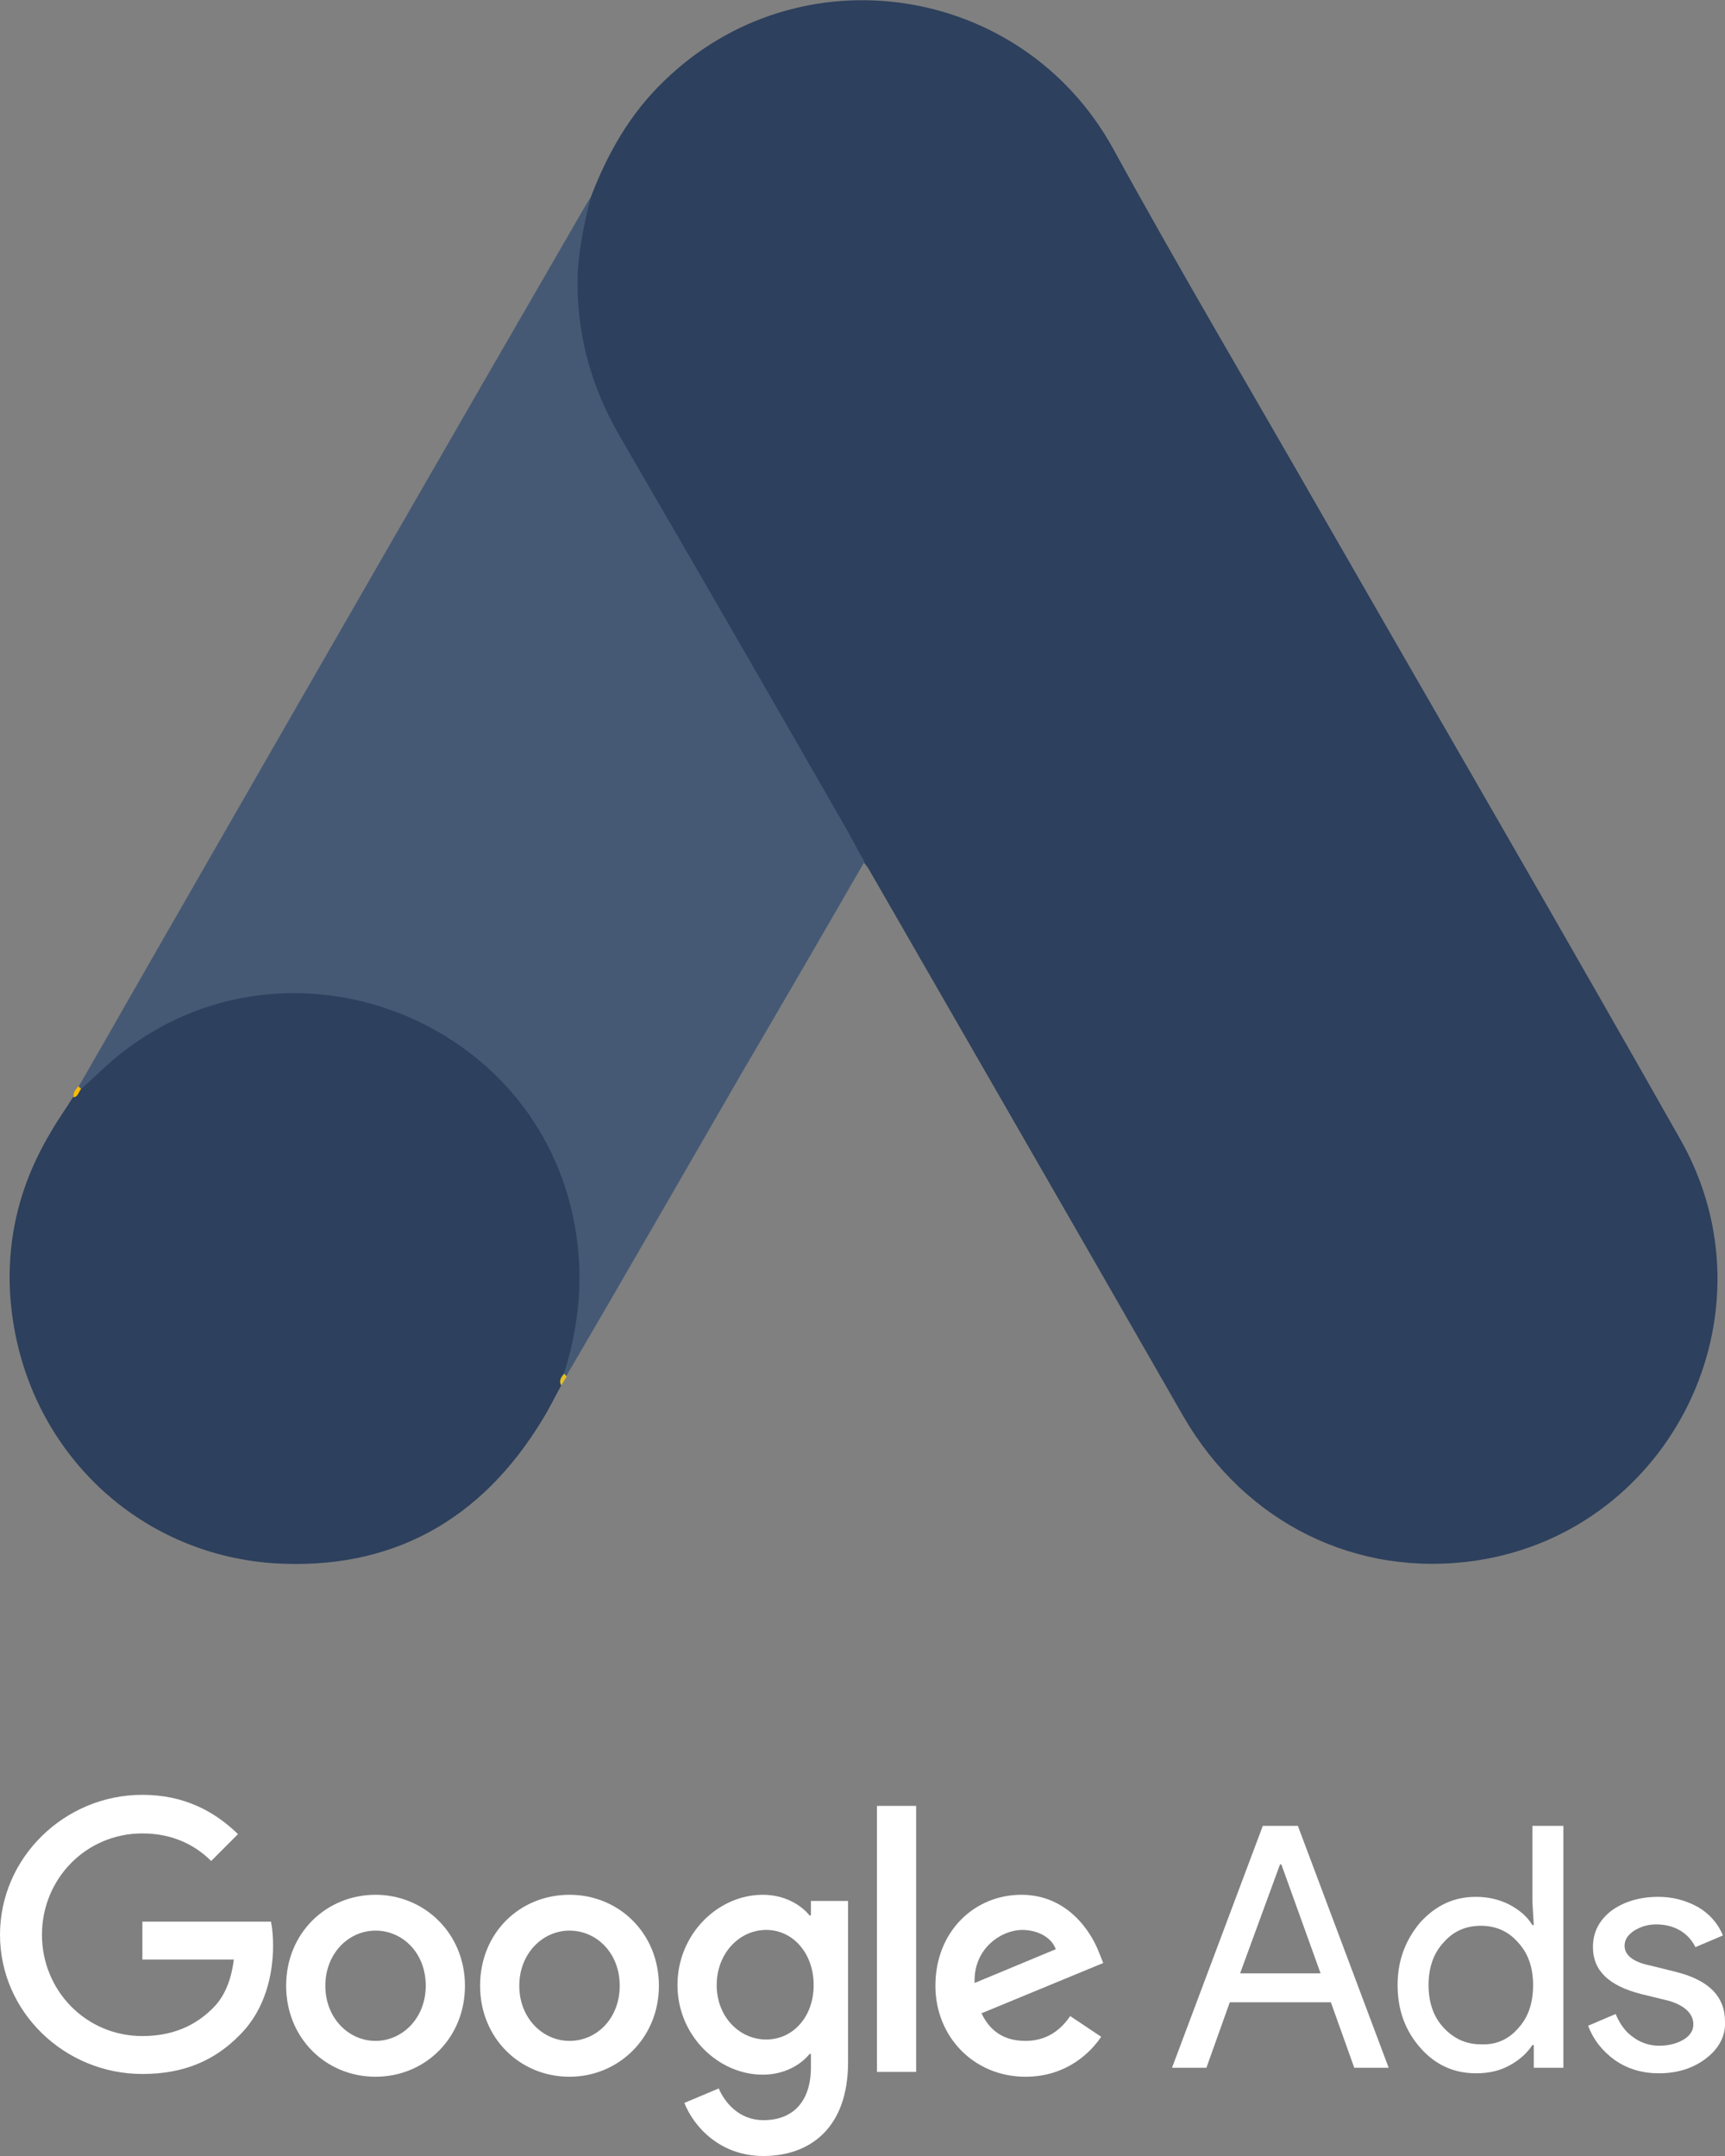
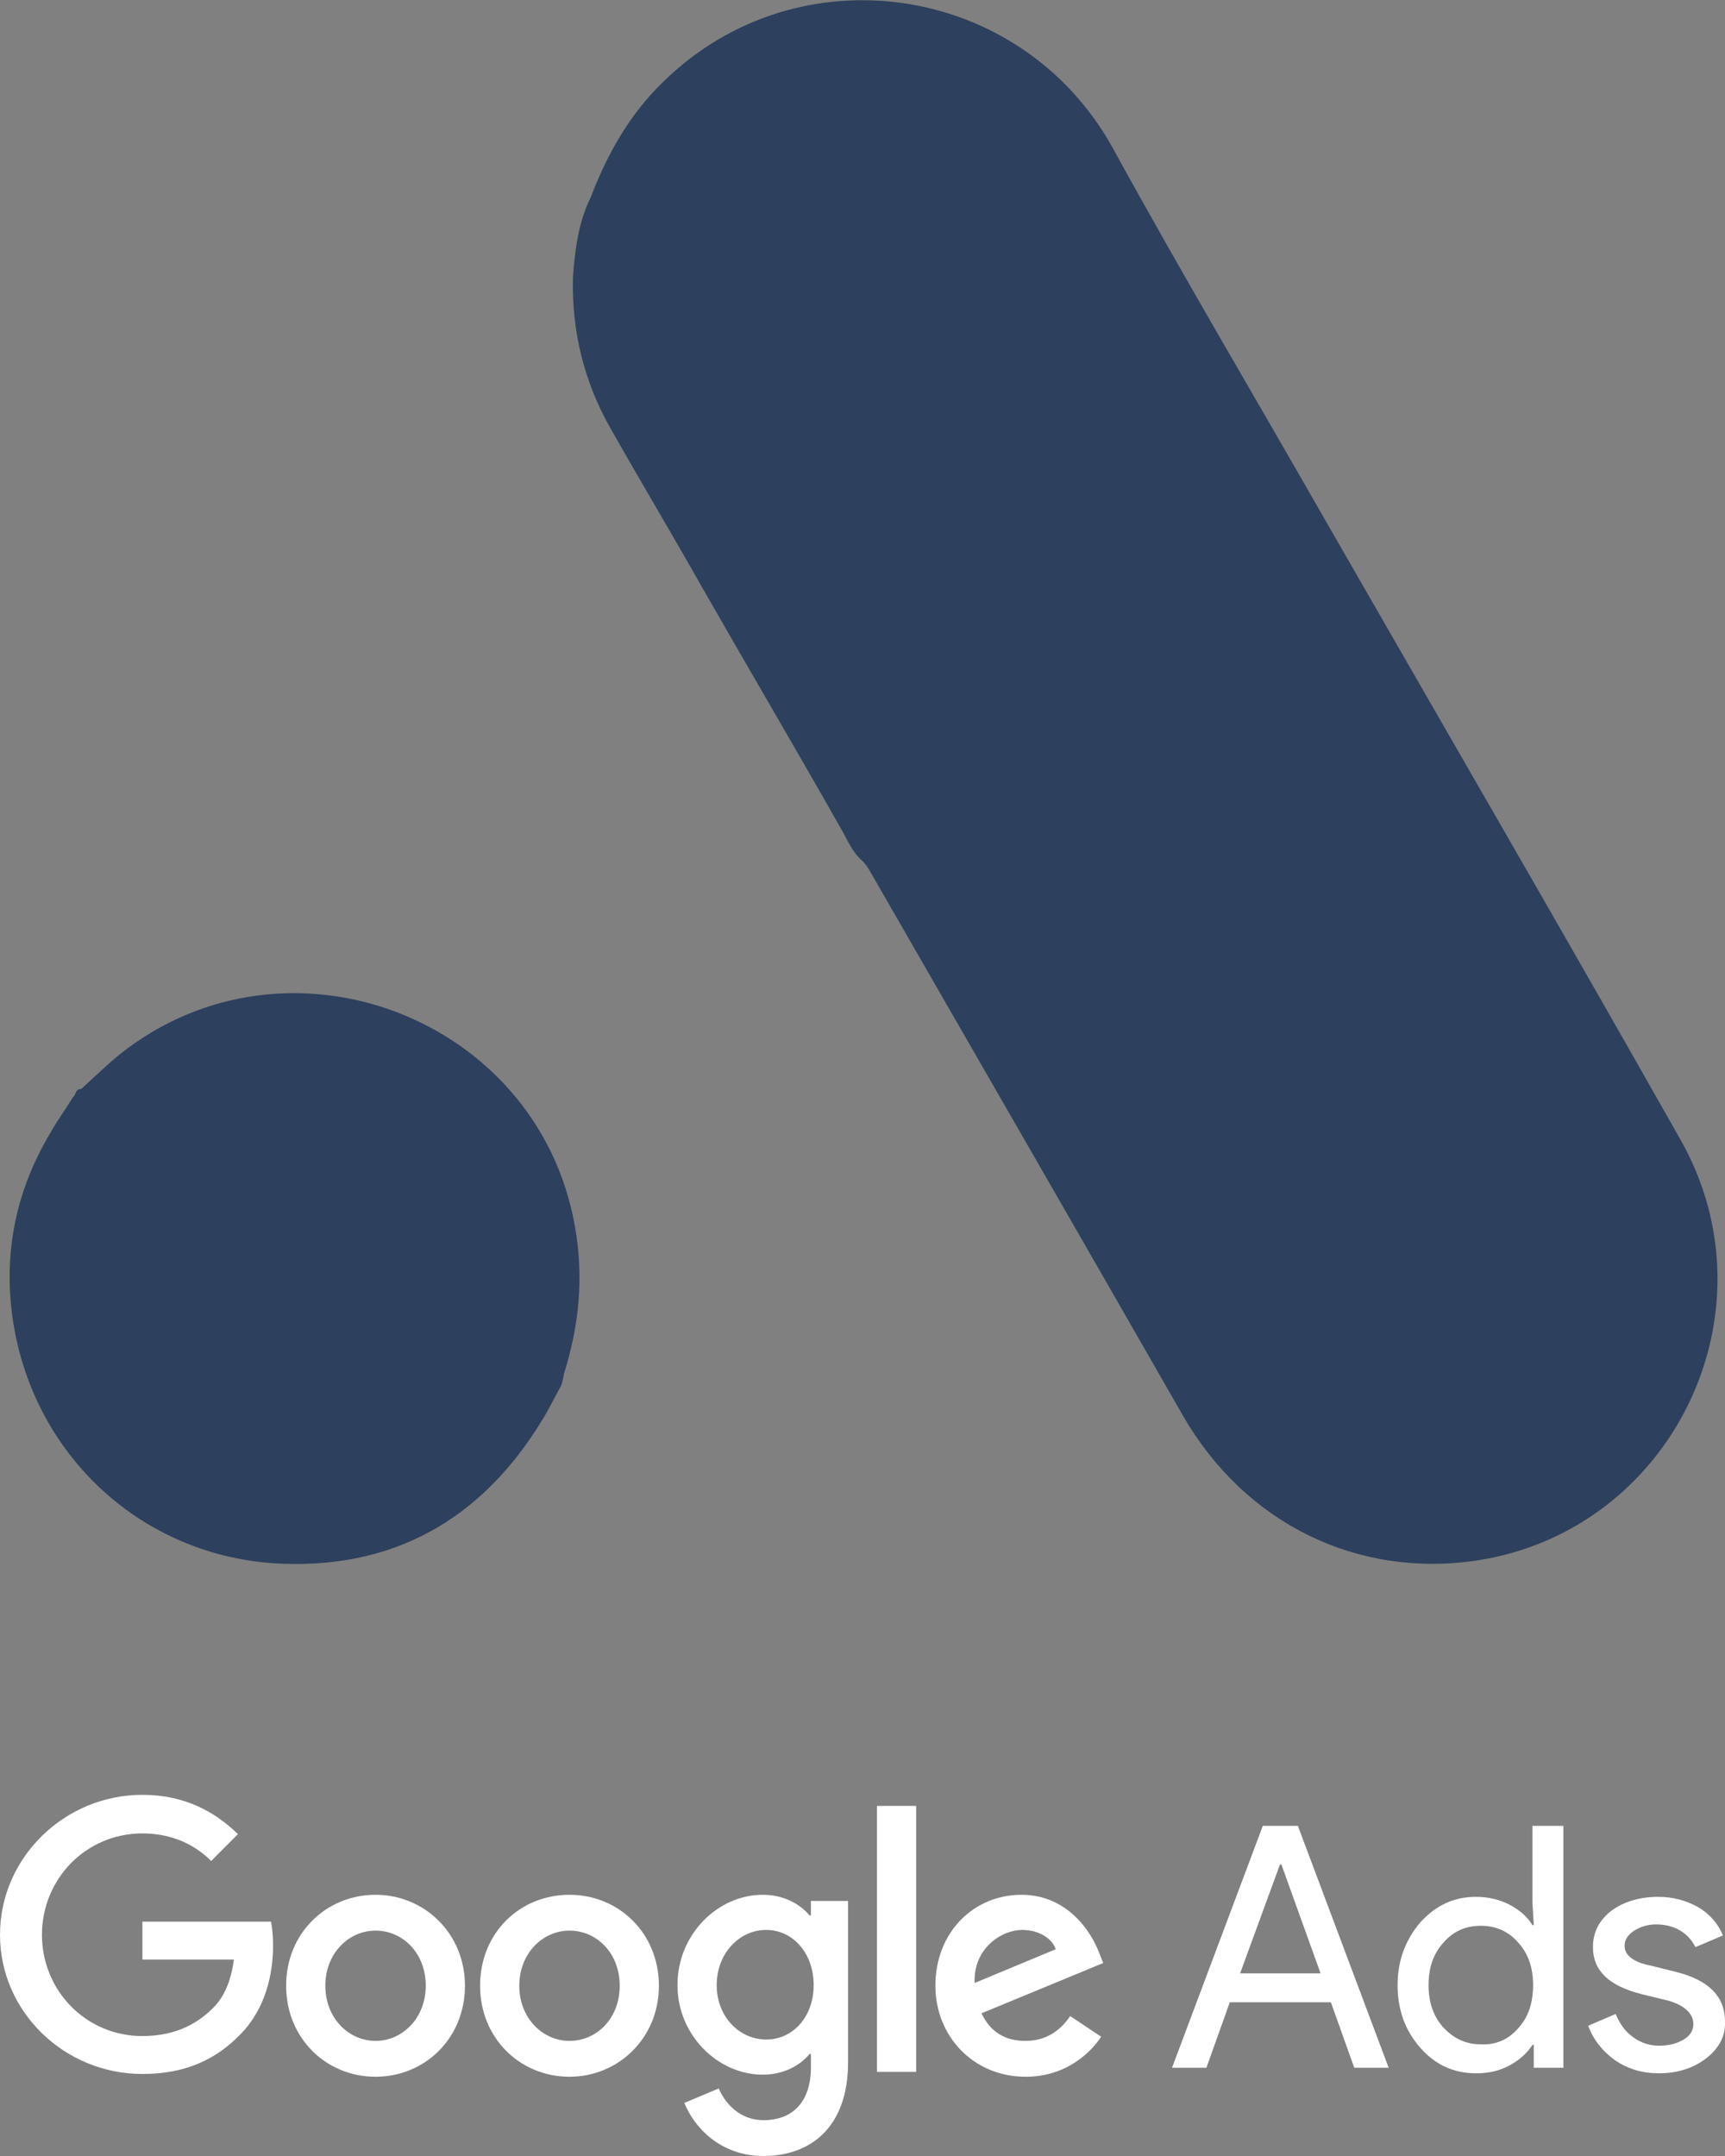
<svg xmlns="http://www.w3.org/2000/svg" width="80" height="100" viewBox="0 0 80 100" fill="none">
  <rect x="0" y="0" width="80" height="100" fill="#808080" stroke="none" />
  <path d="M27.4 9.143C28.166 7.129 29.218 5.275 30.782 3.772C37.033 -2.334 47.368 -0.799 51.611 6.873C54.801 12.692 58.182 18.382 61.467 24.137C66.954 33.696 72.504 43.255 77.927 52.845C82.488 60.87 77.544 71.004 68.485 72.379C62.935 73.21 57.735 70.652 54.864 65.665C50.048 57.257 45.199 48.849 40.383 40.473C40.287 40.281 40.16 40.121 40.032 39.962C39.522 39.546 39.298 38.939 38.979 38.395C36.842 34.623 34.641 30.882 32.504 27.142C31.132 24.712 29.697 22.315 28.325 19.885C27.081 17.711 26.507 15.345 26.571 12.852C26.667 11.573 26.826 10.294 27.4 9.143Z" fill="#2D405D" />
-   <path d="M27.4 9.143C27.113 10.294 26.858 11.445 26.794 12.66C26.699 15.345 27.369 17.839 28.708 20.173C32.217 26.215 35.726 32.289 39.203 38.363C39.522 38.907 39.777 39.45 40.096 39.962C38.182 43.286 36.268 46.579 34.322 49.904C31.643 54.54 28.963 59.207 26.252 63.843C26.125 63.843 26.093 63.779 26.061 63.683C26.029 63.427 26.125 63.203 26.188 62.948C27.496 58.152 26.412 53.9 23.126 50.256C21.116 48.05 18.565 46.803 15.63 46.388C11.802 45.844 8.421 46.835 5.391 49.233C4.849 49.648 4.498 50.256 3.86 50.575C3.732 50.575 3.668 50.511 3.636 50.416C5.168 47.762 6.667 45.109 8.198 42.455C14.514 31.458 20.829 20.46 27.177 9.495C27.241 9.367 27.337 9.271 27.4 9.143Z" fill="#455975" />
  <path d="M3.764 50.511C4.37 49.968 4.944 49.393 5.582 48.881C13.333 42.743 24.976 47.187 26.667 56.905C27.081 59.239 26.858 61.477 26.156 63.715C26.124 63.907 26.093 64.067 26.029 64.258C25.742 64.77 25.486 65.313 25.168 65.825C22.328 70.524 18.15 72.858 12.664 72.506C6.38 72.059 1.435 67.327 0.574 61.061C0.159 58.024 0.766 55.179 2.329 52.557C2.648 51.982 3.03 51.471 3.381 50.895C3.541 50.767 3.477 50.511 3.764 50.511Z" fill="#2D405D" />
-   <path d="M3.764 50.511C3.636 50.639 3.636 50.863 3.413 50.895C3.381 50.671 3.509 50.544 3.636 50.384L3.764 50.511Z" fill="#FABC04" />
-   <path d="M26.029 64.258C25.901 64.035 26.029 63.875 26.157 63.715C26.188 63.747 26.252 63.811 26.284 63.843L26.029 64.258Z" fill="#E1C025" />
  <path d="M6.603 83.248C2.998 83.248 0 86.157 0 89.738C0 93.319 2.998 96.196 6.603 96.196C8.549 96.196 9.984 95.556 11.132 94.374C12.313 93.191 12.664 91.56 12.664 90.249C12.664 89.834 12.632 89.45 12.568 89.13H6.603V90.889H10.845C10.718 91.88 10.399 92.615 9.888 93.127C9.282 93.734 8.293 94.437 6.603 94.437C3.987 94.437 1.946 92.327 1.946 89.738C1.946 87.148 3.987 85.038 6.603 85.038C8.006 85.038 9.059 85.582 9.793 86.317L11.037 85.07C9.984 84.047 8.581 83.248 6.603 83.248ZM17.416 87.884C15.152 87.884 13.27 89.642 13.27 92.104C13.27 94.533 15.12 96.324 17.416 96.324C19.713 96.324 21.563 94.533 21.563 92.104C21.563 89.674 19.681 87.884 17.416 87.884ZM17.416 94.661C16.172 94.661 15.088 93.606 15.088 92.104C15.088 90.601 16.172 89.546 17.416 89.546C18.66 89.546 19.745 90.569 19.745 92.104C19.745 93.606 18.66 94.661 17.416 94.661ZM26.412 87.884C24.115 87.884 22.265 89.642 22.265 92.104C22.265 94.533 24.115 96.324 26.412 96.324C28.676 96.324 30.558 94.533 30.558 92.104C30.558 89.674 28.708 87.884 26.412 87.884ZM26.412 94.661C25.168 94.661 24.083 93.606 24.083 92.104C24.083 90.601 25.168 89.546 26.412 89.546C27.655 89.546 28.74 90.569 28.74 92.104C28.74 93.606 27.687 94.661 26.412 94.661ZM35.375 87.884C33.301 87.884 31.419 89.706 31.419 92.072C31.419 94.405 33.301 96.228 35.375 96.228C36.364 96.228 37.129 95.78 37.544 95.269H37.608V95.876C37.608 97.475 36.778 98.338 35.407 98.338C34.29 98.338 33.62 97.538 33.333 96.867L31.738 97.538C32.185 98.657 33.397 100 35.407 100C37.544 100 39.33 98.721 39.33 95.652V88.171H37.608V88.843H37.544C37.129 88.331 36.364 87.884 35.375 87.884ZM35.534 94.597C34.29 94.597 33.238 93.542 33.238 92.072C33.238 90.601 34.29 89.514 35.534 89.514C36.778 89.514 37.735 90.601 37.735 92.072C37.735 93.542 36.778 94.597 35.534 94.597ZM40.67 83.76H42.488V96.1H40.67V83.76ZM47.368 87.884C45.199 87.884 43.381 89.578 43.381 92.104C43.381 94.469 45.167 96.324 47.56 96.324C49.506 96.324 50.622 95.141 51.069 94.469L49.633 93.51C49.155 94.214 48.485 94.661 47.56 94.661C46.603 94.661 45.933 94.246 45.518 93.382L51.164 91.049L50.973 90.569C50.622 89.642 49.538 87.884 47.368 87.884ZM45.199 91.976C45.136 90.345 46.475 89.514 47.4 89.514C48.134 89.514 48.772 89.866 48.963 90.409L45.199 91.976Z" fill="white" />
  <path d="M54.354 95.908L58.565 84.687H60.191L64.402 95.908H62.807L61.722 92.871H57.033L55.949 95.908H54.354ZM57.512 91.528H61.244L59.426 86.477H59.362L57.512 91.528Z" fill="white" />
  <path d="M65.869 94.981C65.167 94.182 64.816 93.223 64.816 92.072C64.816 90.953 65.167 89.994 65.869 89.162C66.603 88.363 67.432 87.98 68.453 87.98C69.027 87.98 69.537 88.108 69.984 88.331C70.462 88.587 70.813 88.875 71.068 89.29H71.132L71.068 88.235V84.687H72.504V95.908H71.132V94.853H71.068C70.813 95.237 70.462 95.556 69.984 95.812C69.505 96.068 68.995 96.164 68.453 96.164C67.432 96.164 66.571 95.78 65.869 94.981ZM70.398 94.086C70.877 93.574 71.1 92.903 71.1 92.072C71.1 91.272 70.877 90.601 70.398 90.09C69.952 89.578 69.378 89.322 68.676 89.322C67.974 89.322 67.4 89.578 66.954 90.09C66.475 90.601 66.252 91.272 66.252 92.072C66.252 92.871 66.475 93.542 66.954 94.054C67.432 94.565 68.006 94.821 68.676 94.821C69.378 94.853 69.952 94.597 70.398 94.086Z" fill="white" />
  <path d="M79.139 95.46C78.565 95.908 77.831 96.164 76.938 96.164C76.172 96.164 75.502 95.972 74.896 95.556C74.322 95.141 73.907 94.629 73.652 93.958L74.928 93.414C75.12 93.862 75.375 94.246 75.758 94.501C76.109 94.757 76.523 94.885 76.938 94.885C77.384 94.885 77.767 94.789 78.086 94.597C78.405 94.405 78.533 94.15 78.533 93.894C78.533 93.414 78.15 93.031 77.416 92.807L76.109 92.487C74.609 92.104 73.876 91.4 73.876 90.313C73.876 89.61 74.163 89.067 74.737 88.619C75.311 88.203 76.045 87.98 76.906 87.98C77.576 87.98 78.182 88.139 78.756 88.459C79.298 88.779 79.681 89.226 79.904 89.77L78.628 90.313C78.469 89.994 78.246 89.738 77.927 89.546C77.608 89.354 77.225 89.258 76.81 89.258C76.427 89.258 76.109 89.354 75.79 89.546C75.502 89.738 75.343 89.962 75.343 90.249C75.343 90.697 75.758 91.017 76.587 91.177L77.735 91.464C79.266 91.848 80 92.615 80 93.766C80.032 94.437 79.713 95.013 79.139 95.46Z" fill="white" />
</svg>